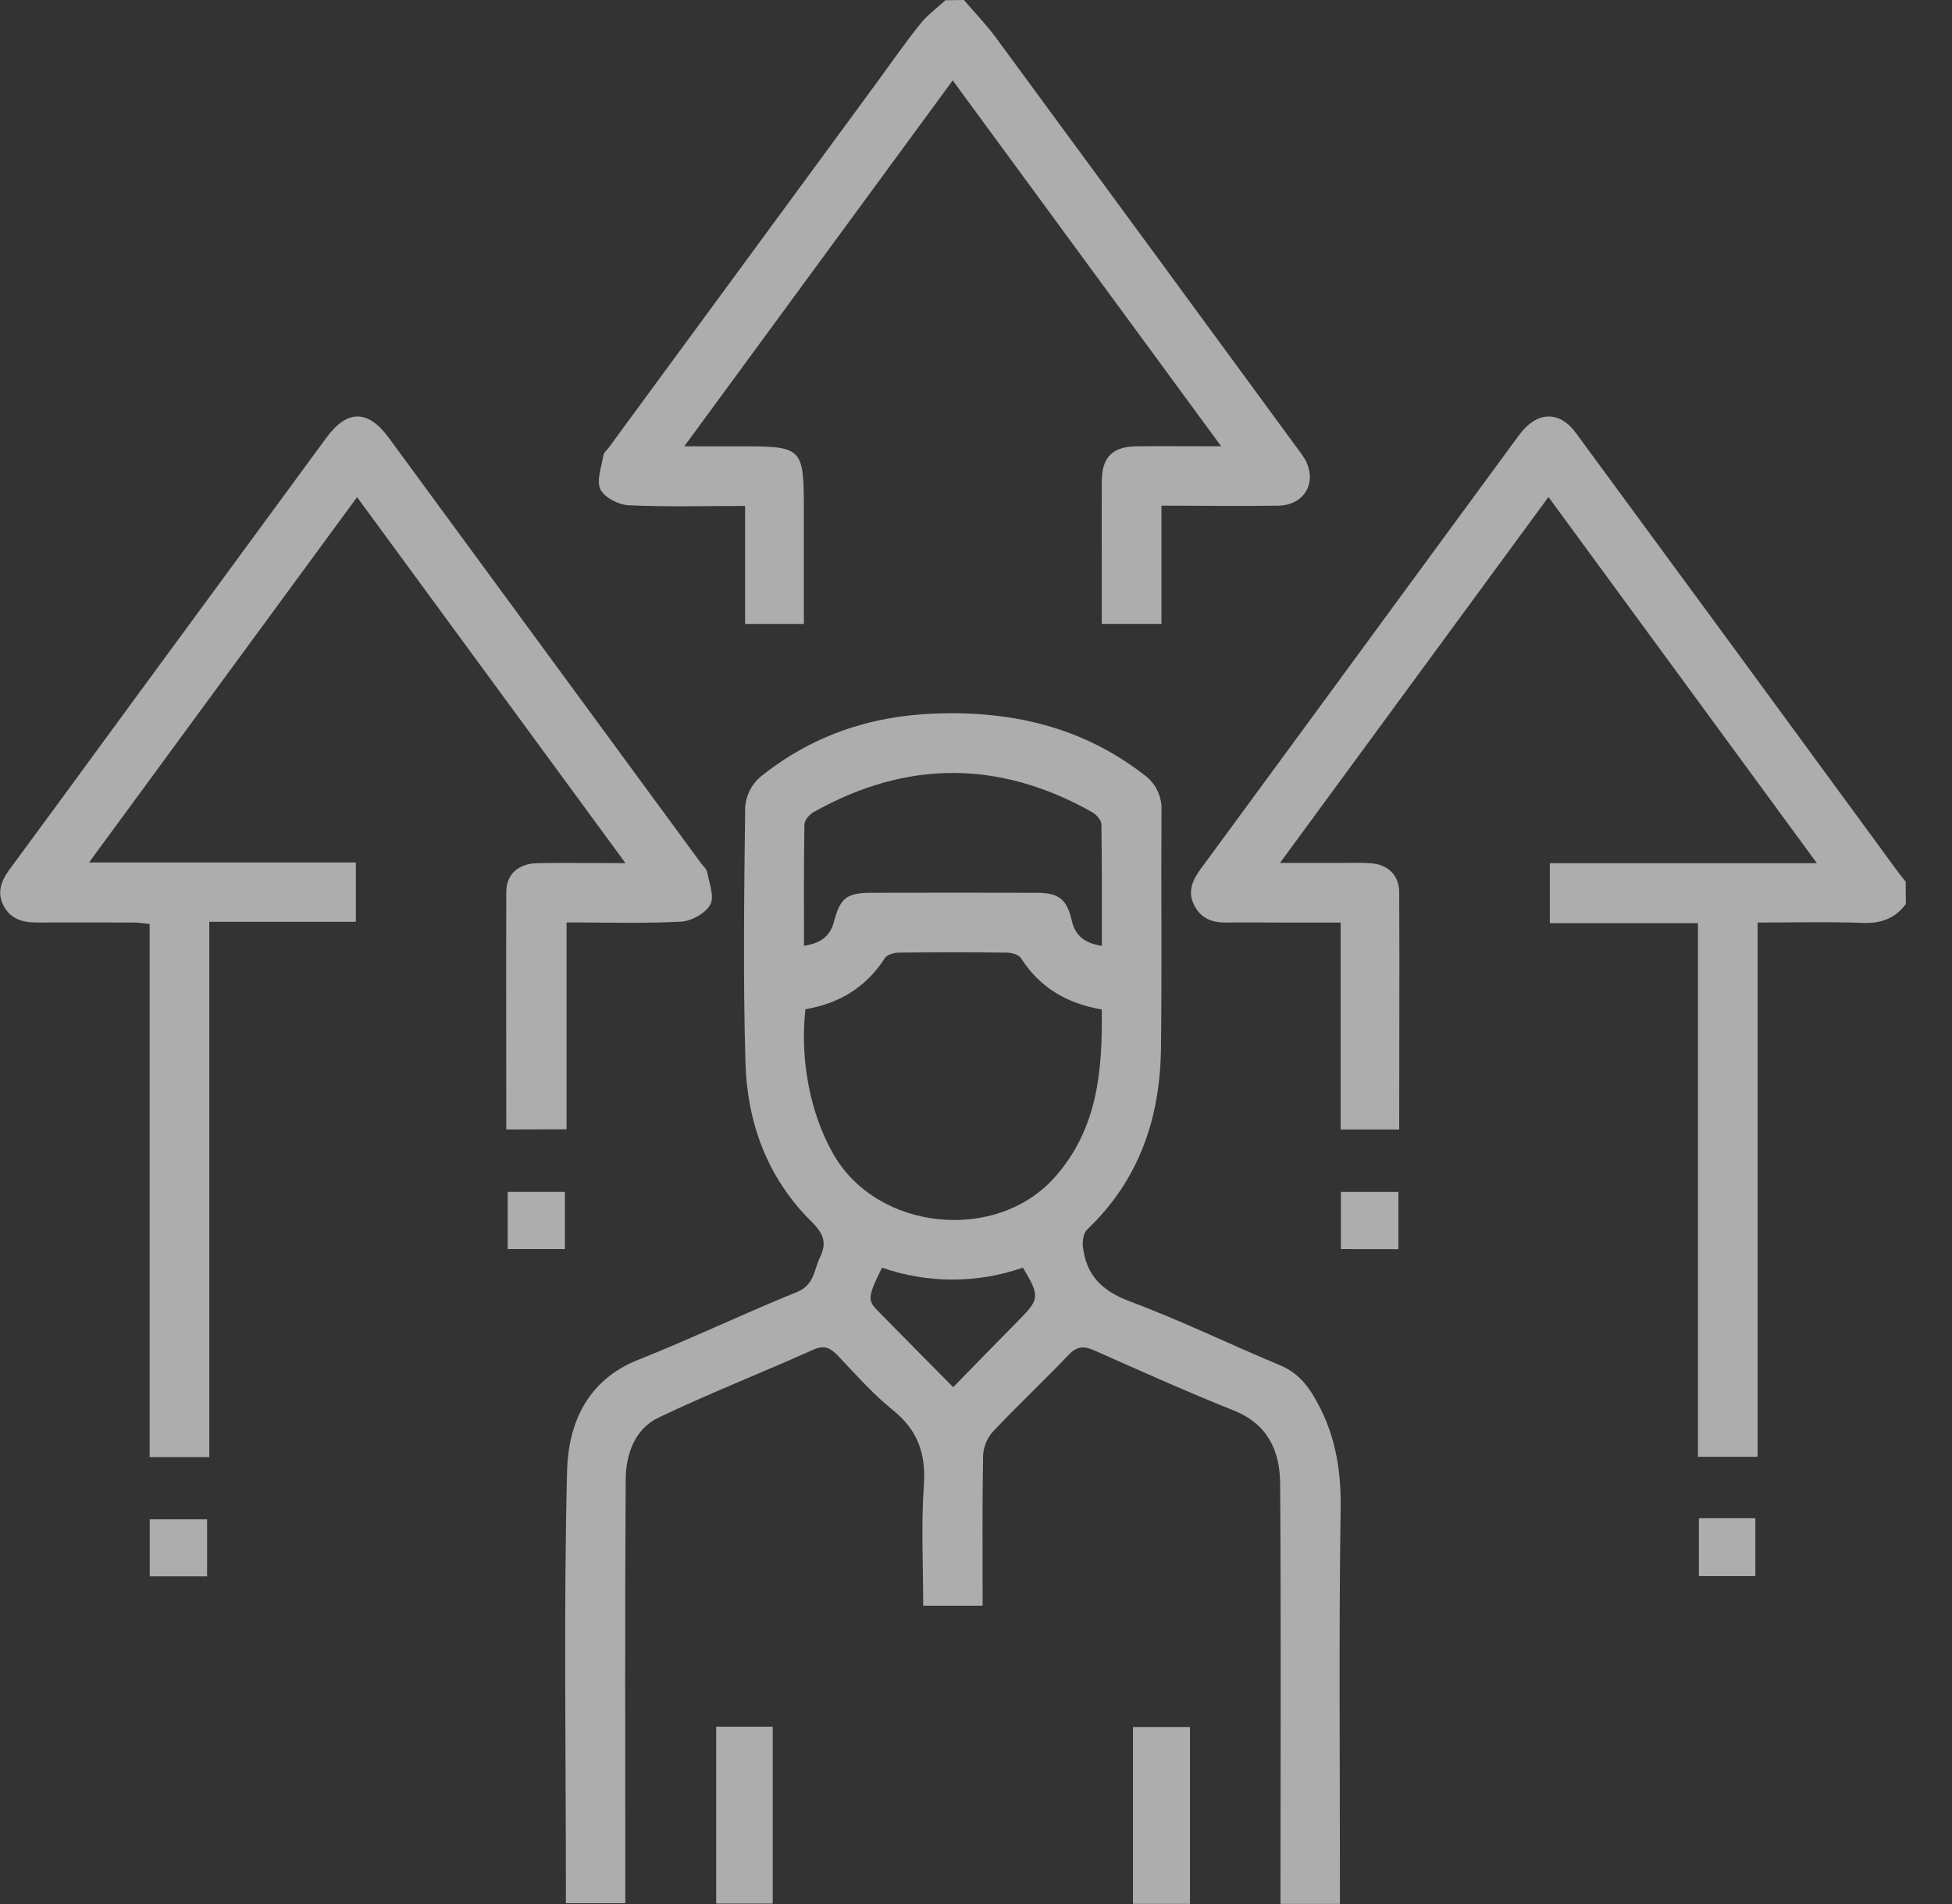
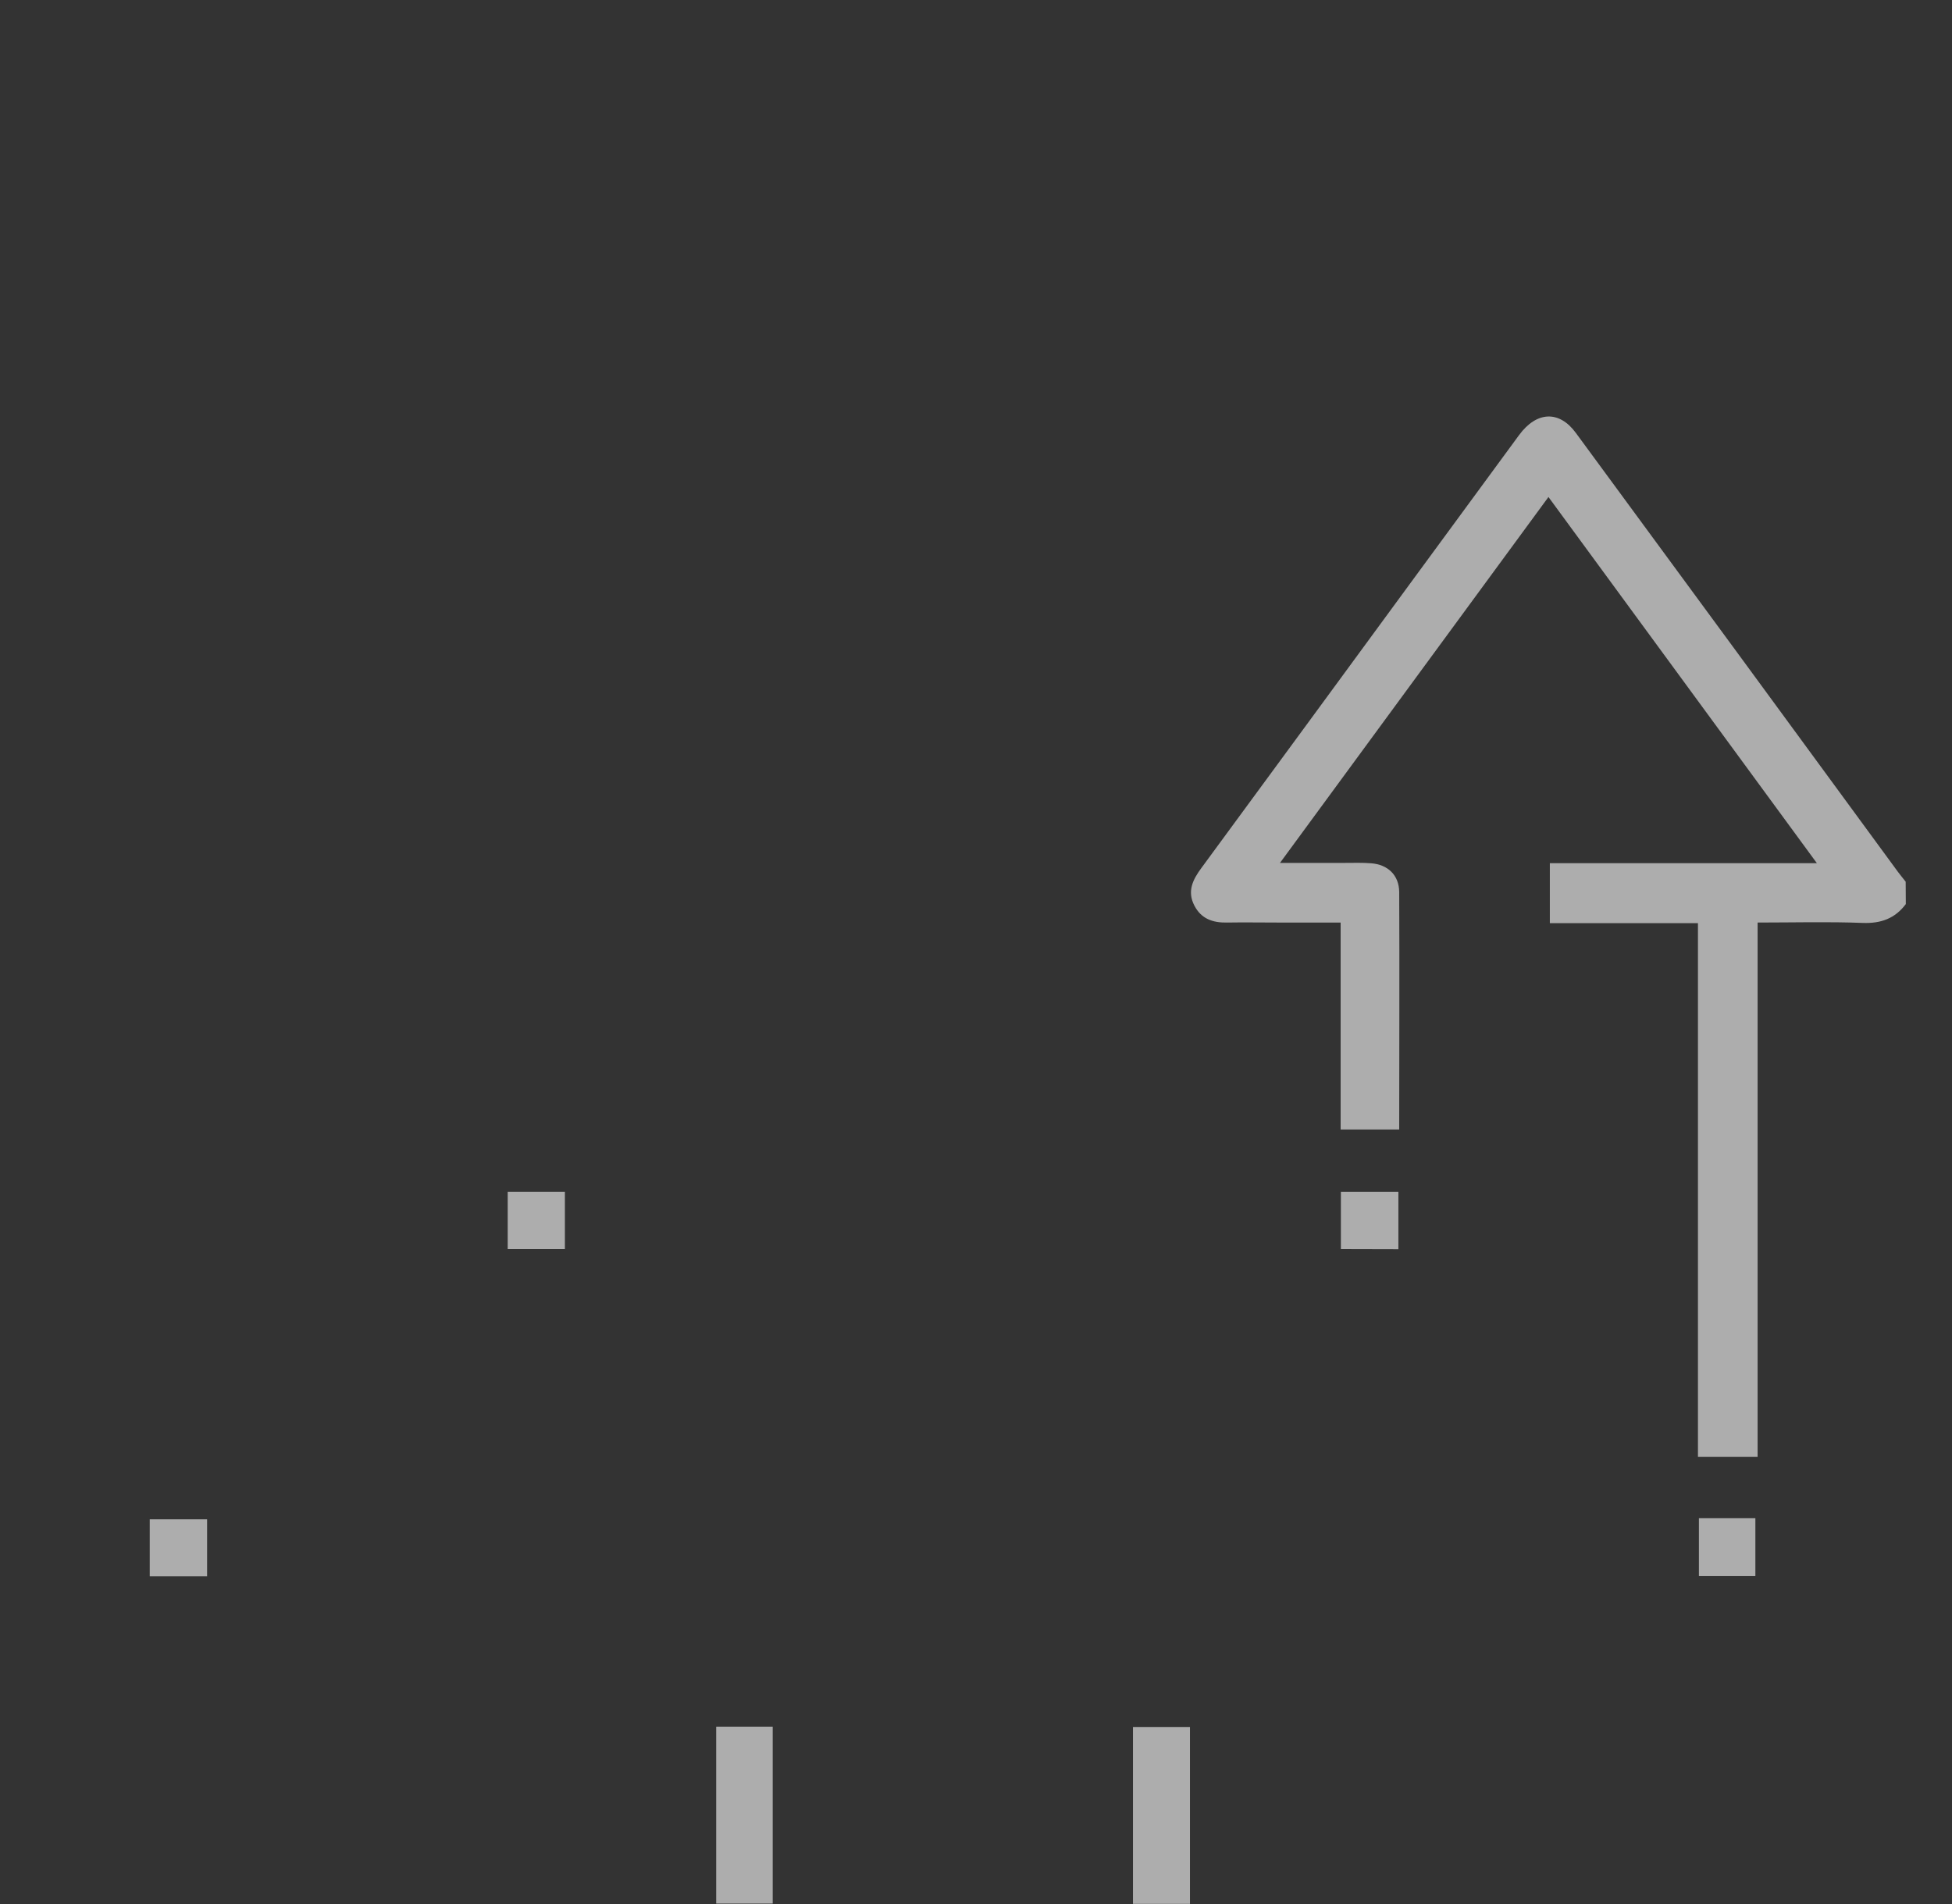
<svg xmlns="http://www.w3.org/2000/svg" width="41" height="40" viewBox="0 0 41 40" fill="none">
  <rect x="0" y="0" width="41" height="40" fill="#333333" stroke="none" />
  <g opacity="0.6" clip-path="url(#clip0)">
    <path d="M40.03 18.993C39.803 19.296 39.508 19.403 39.125 19.389C38.399 19.361 37.672 19.381 36.917 19.381V30.605H35.664V19.393H32.553V18.134H38.162L32.524 10.441L26.885 18.128H28.252C28.434 18.128 28.617 18.121 28.8 18.136C29.151 18.163 29.386 18.386 29.389 18.74C29.397 20.393 29.389 22.046 29.389 23.729H28.159V19.381H26.825C26.473 19.381 26.12 19.375 25.77 19.381C25.474 19.387 25.23 19.303 25.087 19.025C24.93 18.725 25.055 18.477 25.234 18.235C26.706 16.231 28.177 14.227 29.646 12.221C30.399 11.193 31.154 10.165 31.91 9.136C32.277 8.64 32.749 8.618 33.098 9.093C35.357 12.165 37.613 15.24 39.865 18.317C39.917 18.387 39.974 18.455 40.027 18.523L40.03 18.993Z" fill="white" />
-     <path d="M20.246 0C20.47 0.262 20.712 0.511 20.916 0.788C23.021 3.65 25.123 6.515 27.222 9.381C27.286 9.463 27.346 9.548 27.402 9.636C27.679 10.116 27.41 10.613 26.854 10.623C26.049 10.637 25.243 10.623 24.395 10.623V13.107H23.142V11.91C23.142 11.311 23.138 10.712 23.142 10.113C23.146 9.6 23.365 9.382 23.882 9.376C24.44 9.37 24.997 9.376 25.65 9.376L20.011 1.689L14.373 9.376H15.489C16.884 9.376 16.884 9.376 16.884 10.791V13.108H15.65V10.629C14.804 10.629 14.001 10.652 13.2 10.614C12.99 10.604 12.691 10.45 12.611 10.279C12.523 10.091 12.636 9.809 12.674 9.564C12.683 9.507 12.745 9.457 12.783 9.408C14.662 6.85 16.542 4.289 18.422 1.727C18.721 1.317 19.011 0.9 19.328 0.504C19.477 0.316 19.68 0.17 19.859 0.005L20.246 0Z" fill="white" />
-     <path d="M28.144 39.997H26.896V39.561C26.896 36.76 26.908 33.96 26.888 31.159C26.882 30.484 26.63 29.919 25.921 29.635C24.932 29.239 23.96 28.803 22.986 28.37C22.765 28.271 22.619 28.281 22.444 28.464C21.922 29.013 21.371 29.529 20.853 30.078C20.73 30.218 20.658 30.395 20.649 30.581C20.63 31.621 20.639 32.663 20.639 33.733H19.391C19.391 32.889 19.346 32.044 19.405 31.206C19.452 30.538 19.276 30.043 18.75 29.62C18.326 29.279 17.962 28.861 17.584 28.465C17.428 28.309 17.304 28.255 17.08 28.356C16.001 28.839 14.898 29.273 13.832 29.781C13.328 30.022 13.146 30.556 13.142 31.082C13.124 33.882 13.134 36.683 13.134 39.483V39.983H11.886V39.577C11.886 36.686 11.839 33.793 11.911 30.903C11.936 29.912 12.328 28.995 13.406 28.567C14.528 28.121 15.62 27.596 16.74 27.143C17.108 26.994 17.094 26.678 17.224 26.412C17.381 26.089 17.282 25.899 17.036 25.655C16.113 24.74 15.692 23.579 15.657 22.31C15.607 20.527 15.63 18.741 15.652 16.957C15.669 16.716 15.779 16.491 15.959 16.331C17.023 15.469 18.248 15.044 19.626 14.991C21.243 14.93 22.722 15.267 24.023 16.271C24.145 16.357 24.243 16.472 24.308 16.605C24.373 16.739 24.404 16.887 24.396 17.036C24.386 18.703 24.407 20.371 24.385 22.037C24.366 23.497 23.921 24.796 22.835 25.83C22.757 25.903 22.732 26.07 22.745 26.187C22.812 26.783 23.14 27.117 23.719 27.334C24.788 27.735 25.82 28.236 26.875 28.677C27.207 28.815 27.416 29.031 27.598 29.339C28.032 30.07 28.171 30.833 28.159 31.682C28.12 34.3 28.144 36.918 28.144 39.536V39.997ZM16.917 21.202C16.797 22.275 17.023 23.419 17.515 24.265C18.444 25.864 20.932 26.11 22.155 24.731C23.054 23.719 23.16 22.495 23.141 21.207C22.414 21.083 21.84 20.749 21.445 20.129C21.399 20.056 21.251 20.014 21.15 20.013C20.395 20.003 19.64 20.003 18.886 20.013C18.783 20.013 18.634 20.052 18.587 20.126C18.192 20.744 17.622 21.083 16.917 21.202ZM23.143 19.87C23.143 19.003 23.148 18.162 23.134 17.32C23.134 17.232 23.03 17.114 22.943 17.064C20.992 15.963 19.038 15.963 17.084 17.064C16.998 17.113 16.897 17.233 16.896 17.321C16.882 18.162 16.887 19.003 16.887 19.87C17.23 19.816 17.431 19.677 17.514 19.374C17.648 18.863 17.78 18.758 18.297 18.756C19.456 18.753 20.615 18.753 21.775 18.756C22.24 18.756 22.407 18.889 22.511 19.339C22.586 19.662 22.785 19.816 23.143 19.87ZM20.021 29.142C20.504 28.648 20.946 28.192 21.393 27.74C21.84 27.288 21.843 27.234 21.486 26.631C20.527 26.965 19.484 26.965 18.526 26.631C18.23 27.232 18.217 27.314 18.432 27.533C18.941 28.052 19.454 28.568 20.021 29.142Z" fill="white" />
-     <path d="M10.634 23.728C10.634 22.051 10.629 20.399 10.634 18.745C10.634 18.362 10.889 18.141 11.296 18.133C11.879 18.123 12.462 18.133 13.138 18.133L7.5 10.444L1.87 18.119H7.474V19.365H4.396V30.611H3.143V19.412C3.019 19.399 2.92 19.381 2.821 19.381C2.144 19.381 1.467 19.375 0.789 19.381C0.481 19.381 0.22 19.315 0.07 19.017C-0.071 18.733 0.033 18.492 0.205 18.259C1 17.18 1.793 16.099 2.584 15.016C4.009 13.075 5.434 11.134 6.858 9.192C7.292 8.602 7.729 8.603 8.162 9.192C10.35 12.172 12.537 15.152 14.723 18.133C14.77 18.196 14.841 18.256 14.854 18.326C14.896 18.554 15.011 18.84 14.918 19.005C14.817 19.186 14.526 19.351 14.305 19.362C13.515 19.404 12.722 19.378 11.9 19.378V23.724L10.634 23.728Z" fill="white" />
    <path d="M15.043 36.274H16.23V39.991H15.043V36.274Z" fill="white" />
    <path d="M23.797 36.281H24.994V39.997H23.797V36.281Z" fill="white" />
    <path d="M11.865 25.039V26.24H10.664V25.039H11.865Z" fill="white" />
    <path d="M28.164 26.24V25.039H29.372V26.243L28.164 26.24Z" fill="white" />
    <path d="M3.145 33.116V31.918H4.35V33.116H3.145Z" fill="white" />
    <path d="M35.684 31.895H36.87V33.111H35.684V31.895Z" fill="white" />
  </g>
  <defs>
    <clipPath id="clip0">
      <rect width="40.027" height="40" fill="white" />
    </clipPath>
  </defs>
</svg>